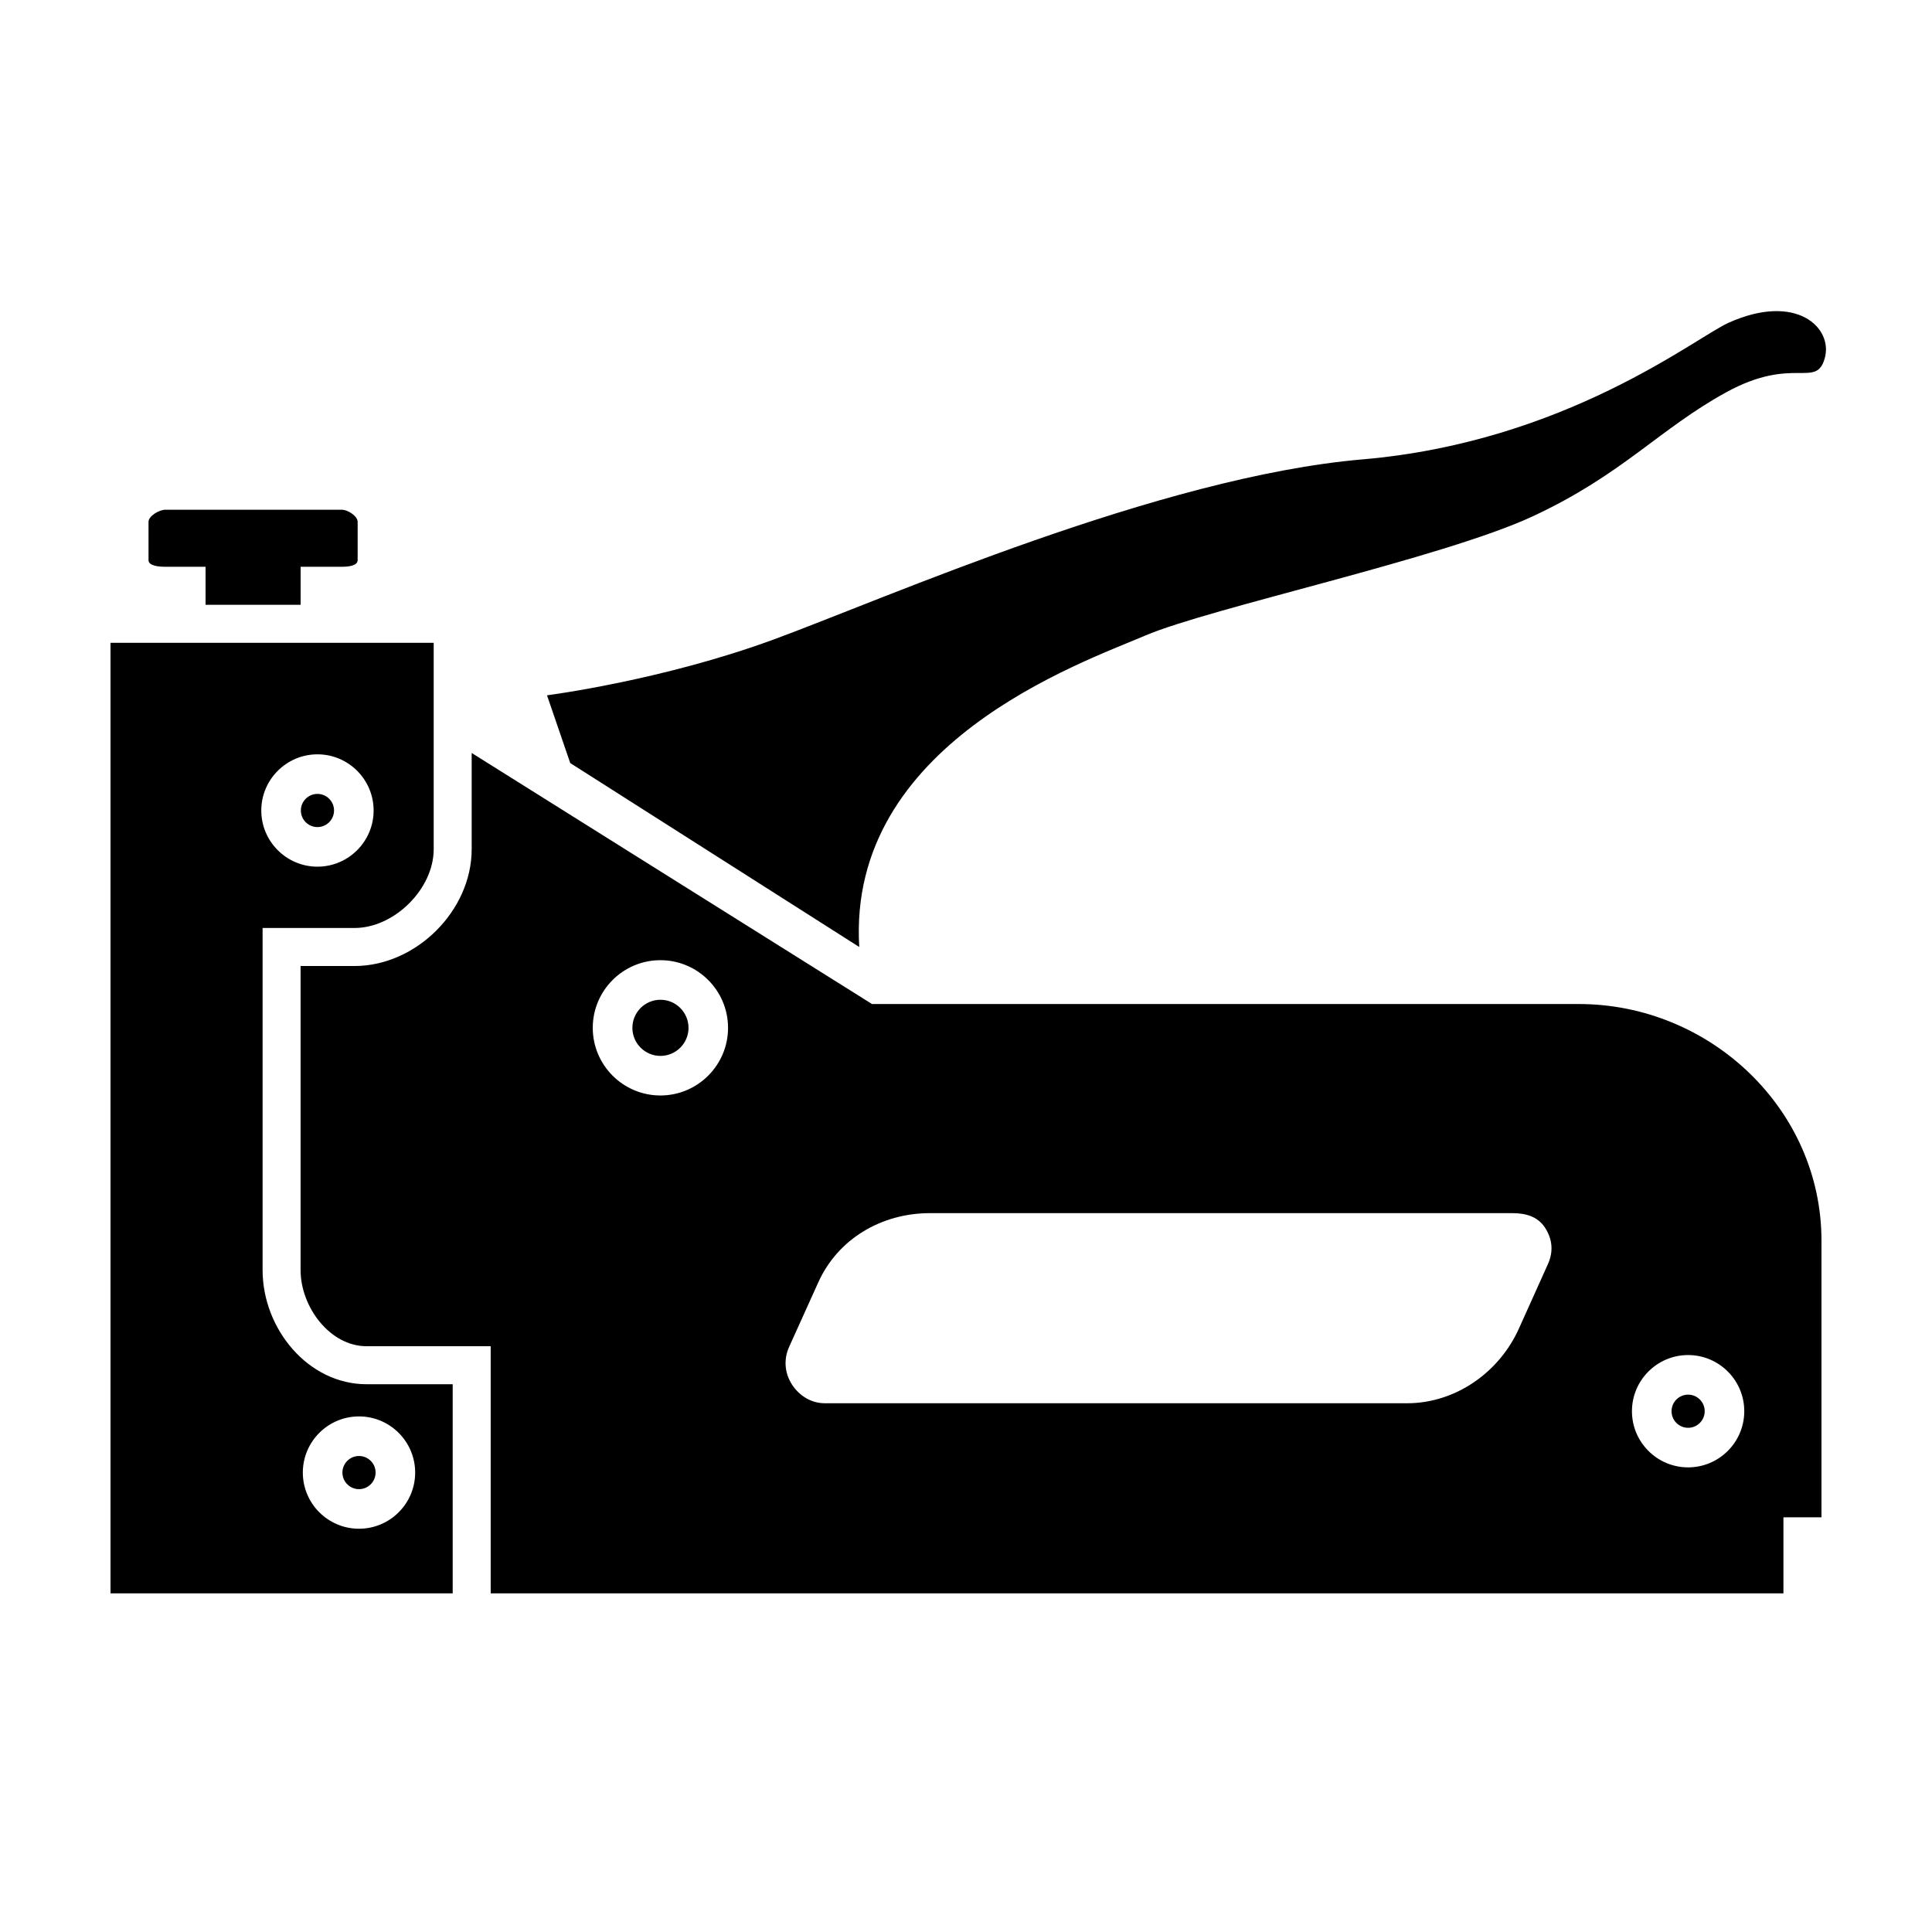
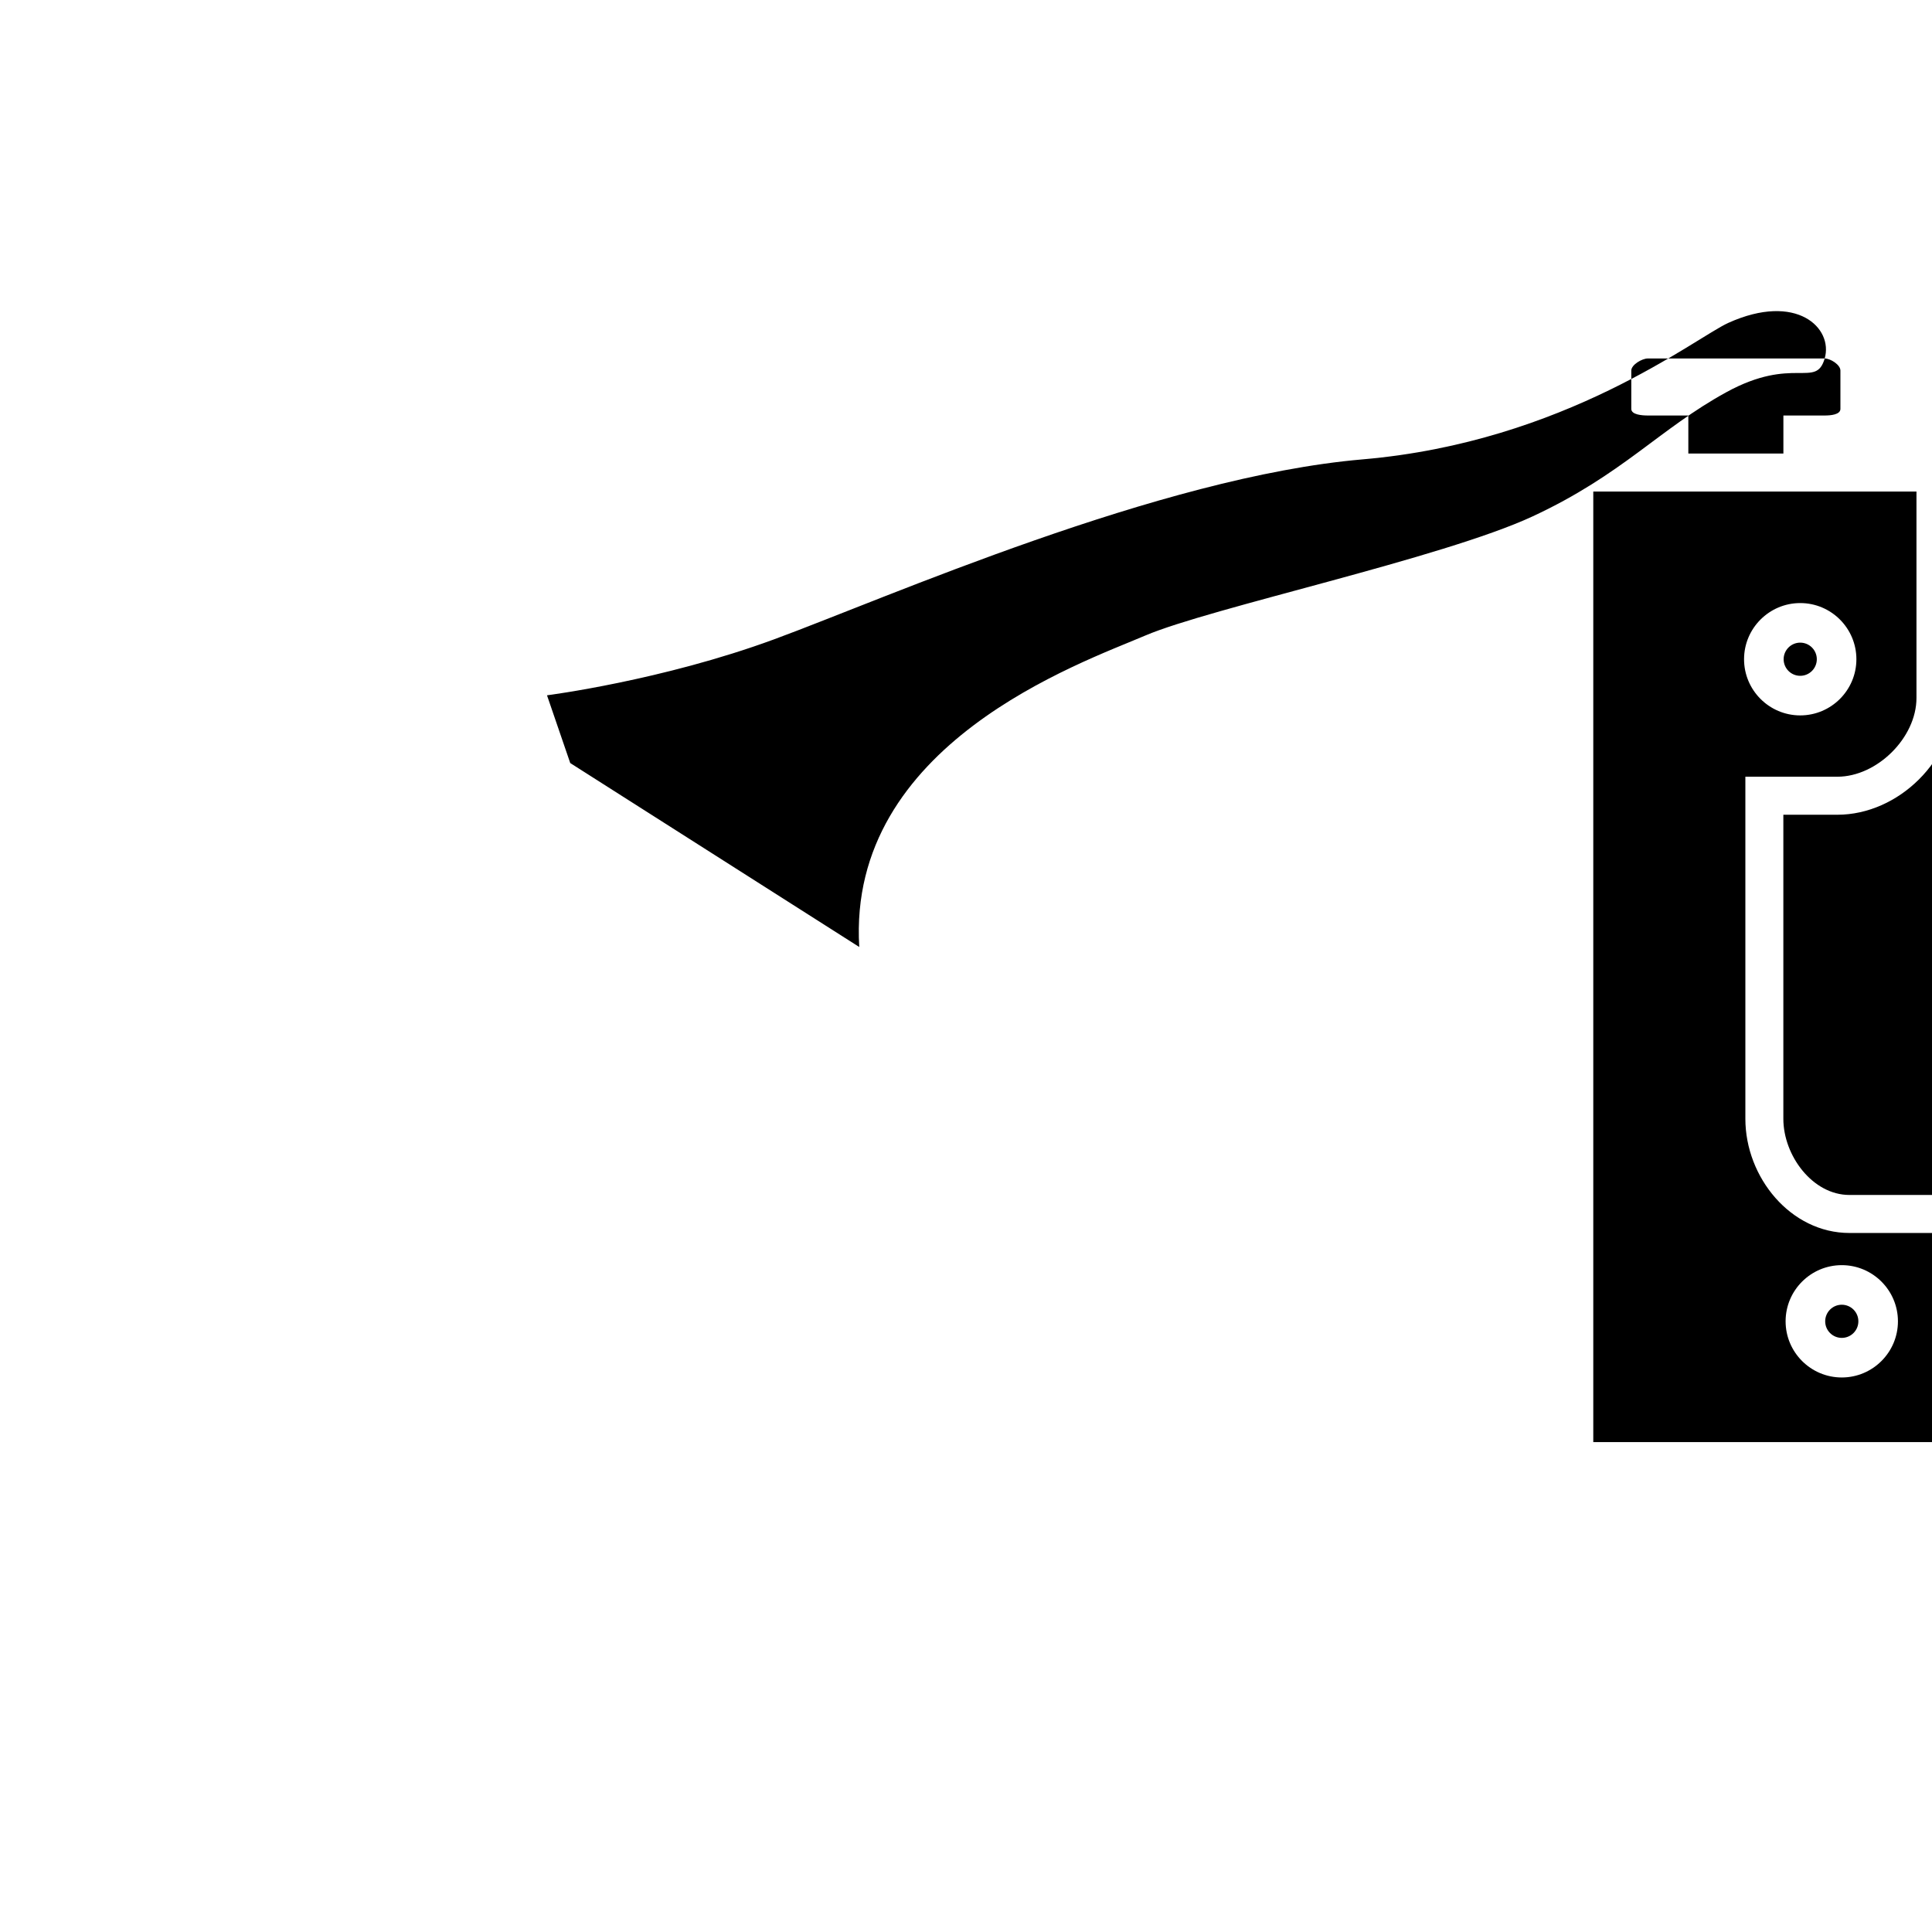
<svg xmlns="http://www.w3.org/2000/svg" fill="#000000" width="800px" height="800px" version="1.1" viewBox="144 144 512 512">
-   <path d="m627.56 239c-2.324 8.074-8.297-0.789-26.062 8.941-17.77 9.738-27.469 21.801-51.316 32.895-23.852 11.094-85.57 24.27-102.71 31.605-17.141 7.336-78.988 28.684-75.762 82.52l-76.59-48.742-6.16-17.957s30.41-3.883 60.145-14.816c29.73-10.934 102.26-43.098 156-47.707 53.734-4.609 88.133-32.207 96.938-36.18 18.062-8.141 27.844 1.363 25.52 9.441zm-392.95 40.086h-46.871c-1.535 0-4.379 1.664-4.379 3.207v10.16c0 1.539 2.844 1.746 4.379 1.746h10.738v10.078h25.191v-10.078h10.941c1.535 0 4.172-0.207 4.172-1.75v-10.16c0-1.539-2.637-3.203-4.172-3.203zm-6.484 84.098c2.43 0 4.398-1.969 4.398-4.398 0-2.422-1.969-4.394-4.398-4.394-2.422 0-4.394 1.969-4.394 4.394 0 2.43 1.969 4.398 4.394 4.398zm11.012 166.67c-2.422 0-4.394 1.969-4.394 4.394 0 2.422 1.969 4.394 4.394 4.394 2.43 0 4.398-1.969 4.398-4.394 0.004-2.426-1.969-4.394-4.398-4.394zm24.832-19.016v55.418h-90.684v-251.9h85.648v54.703c0 10.52-10.449 20.867-20.969 20.867h-24.375v90.656c0 15.547 12.039 30.258 27.582 30.258zm-50.727-152.05c0 8.207 6.676 14.887 14.883 14.887s14.887-6.676 14.887-14.887c0-8.203-6.676-14.883-14.887-14.883-8.203 0.004-14.883 6.684-14.883 14.883zm40.781 175.46c0-8.203-6.676-14.883-14.887-14.883-8.203 0-14.883 6.676-14.883 14.883 0 8.203 6.676 14.883 14.883 14.883 8.211 0 14.887-6.676 14.887-14.883zm65.004-125.3c-4.102 0-7.438 3.336-7.438 7.438 0 4.102 3.336 7.438 7.438 7.438 4.102 0 7.438-3.336 7.438-7.438-0.004-4.102-3.336-7.438-7.438-7.438zm307.68 63.832v73.324h-10.078v20.152h-342.59v-65.492h-32.875c-9.758 0-17.508-10.422-17.508-20.184v-80.578h14.297c16.305 0 31.047-14.648 31.047-30.949v-25.508l106.09 66.531h187.3c34.812 0 64.32 27.887 64.32 62.703zm-73.238-3.398c-1.949-3.008-5.121-3.887-8.715-3.887h-154.31c-12.777 0-24.406 6.769-29.629 18.434l-7.699 17.035c-1.473 3.273-1.188 6.934 0.762 9.945 1.957 3.012 5.129 4.969 8.723 4.969h154.31c12.781 0 24.41-8.16 29.629-19.82l7.699-17.105c1.465-3.273 1.18-6.559-0.77-9.57zm-216.53-52.996c0-9.883-8.039-17.926-17.926-17.926-9.883 0-17.926 8.039-17.926 17.926 0 9.883 8.039 17.926 17.926 17.926s17.926-8.043 17.926-17.926zm269.31 101.6c0-8.203-6.676-14.883-14.883-14.883-8.203 0-14.883 6.676-14.883 14.883 0 8.203 6.676 14.883 14.883 14.883 8.207 0 14.883-6.68 14.883-14.883zm-14.879-4.391c-2.422 0-4.394 1.969-4.394 4.394 0 2.422 1.969 4.394 4.394 4.394 2.422 0 4.394-1.969 4.394-4.394s-1.977-4.394-4.394-4.394z" />
+   <path d="m627.56 239c-2.324 8.074-8.297-0.789-26.062 8.941-17.77 9.738-27.469 21.801-51.316 32.895-23.852 11.094-85.57 24.27-102.71 31.605-17.141 7.336-78.988 28.684-75.762 82.52l-76.59-48.742-6.16-17.957s30.41-3.883 60.145-14.816c29.73-10.934 102.26-43.098 156-47.707 53.734-4.609 88.133-32.207 96.938-36.18 18.062-8.141 27.844 1.363 25.52 9.441zh-46.871c-1.535 0-4.379 1.664-4.379 3.207v10.16c0 1.539 2.844 1.746 4.379 1.746h10.738v10.078h25.191v-10.078h10.941c1.535 0 4.172-0.207 4.172-1.75v-10.16c0-1.539-2.637-3.203-4.172-3.203zm-6.484 84.098c2.43 0 4.398-1.969 4.398-4.398 0-2.422-1.969-4.394-4.398-4.394-2.422 0-4.394 1.969-4.394 4.394 0 2.43 1.969 4.398 4.394 4.398zm11.012 166.67c-2.422 0-4.394 1.969-4.394 4.394 0 2.422 1.969 4.394 4.394 4.394 2.43 0 4.398-1.969 4.398-4.394 0.004-2.426-1.969-4.394-4.398-4.394zm24.832-19.016v55.418h-90.684v-251.9h85.648v54.703c0 10.52-10.449 20.867-20.969 20.867h-24.375v90.656c0 15.547 12.039 30.258 27.582 30.258zm-50.727-152.05c0 8.207 6.676 14.887 14.883 14.887s14.887-6.676 14.887-14.887c0-8.203-6.676-14.883-14.887-14.883-8.203 0.004-14.883 6.684-14.883 14.883zm40.781 175.46c0-8.203-6.676-14.883-14.887-14.883-8.203 0-14.883 6.676-14.883 14.883 0 8.203 6.676 14.883 14.883 14.883 8.211 0 14.887-6.676 14.887-14.883zm65.004-125.3c-4.102 0-7.438 3.336-7.438 7.438 0 4.102 3.336 7.438 7.438 7.438 4.102 0 7.438-3.336 7.438-7.438-0.004-4.102-3.336-7.438-7.438-7.438zm307.68 63.832v73.324h-10.078v20.152h-342.59v-65.492h-32.875c-9.758 0-17.508-10.422-17.508-20.184v-80.578h14.297c16.305 0 31.047-14.648 31.047-30.949v-25.508l106.09 66.531h187.3c34.812 0 64.32 27.887 64.32 62.703zm-73.238-3.398c-1.949-3.008-5.121-3.887-8.715-3.887h-154.31c-12.777 0-24.406 6.769-29.629 18.434l-7.699 17.035c-1.473 3.273-1.188 6.934 0.762 9.945 1.957 3.012 5.129 4.969 8.723 4.969h154.31c12.781 0 24.41-8.16 29.629-19.82l7.699-17.105c1.465-3.273 1.18-6.559-0.77-9.57zm-216.53-52.996c0-9.883-8.039-17.926-17.926-17.926-9.883 0-17.926 8.039-17.926 17.926 0 9.883 8.039 17.926 17.926 17.926s17.926-8.043 17.926-17.926zm269.31 101.6c0-8.203-6.676-14.883-14.883-14.883-8.203 0-14.883 6.676-14.883 14.883 0 8.203 6.676 14.883 14.883 14.883 8.207 0 14.883-6.68 14.883-14.883zm-14.879-4.391c-2.422 0-4.394 1.969-4.394 4.394 0 2.422 1.969 4.394 4.394 4.394 2.422 0 4.394-1.969 4.394-4.394s-1.977-4.394-4.394-4.394z" />
</svg>